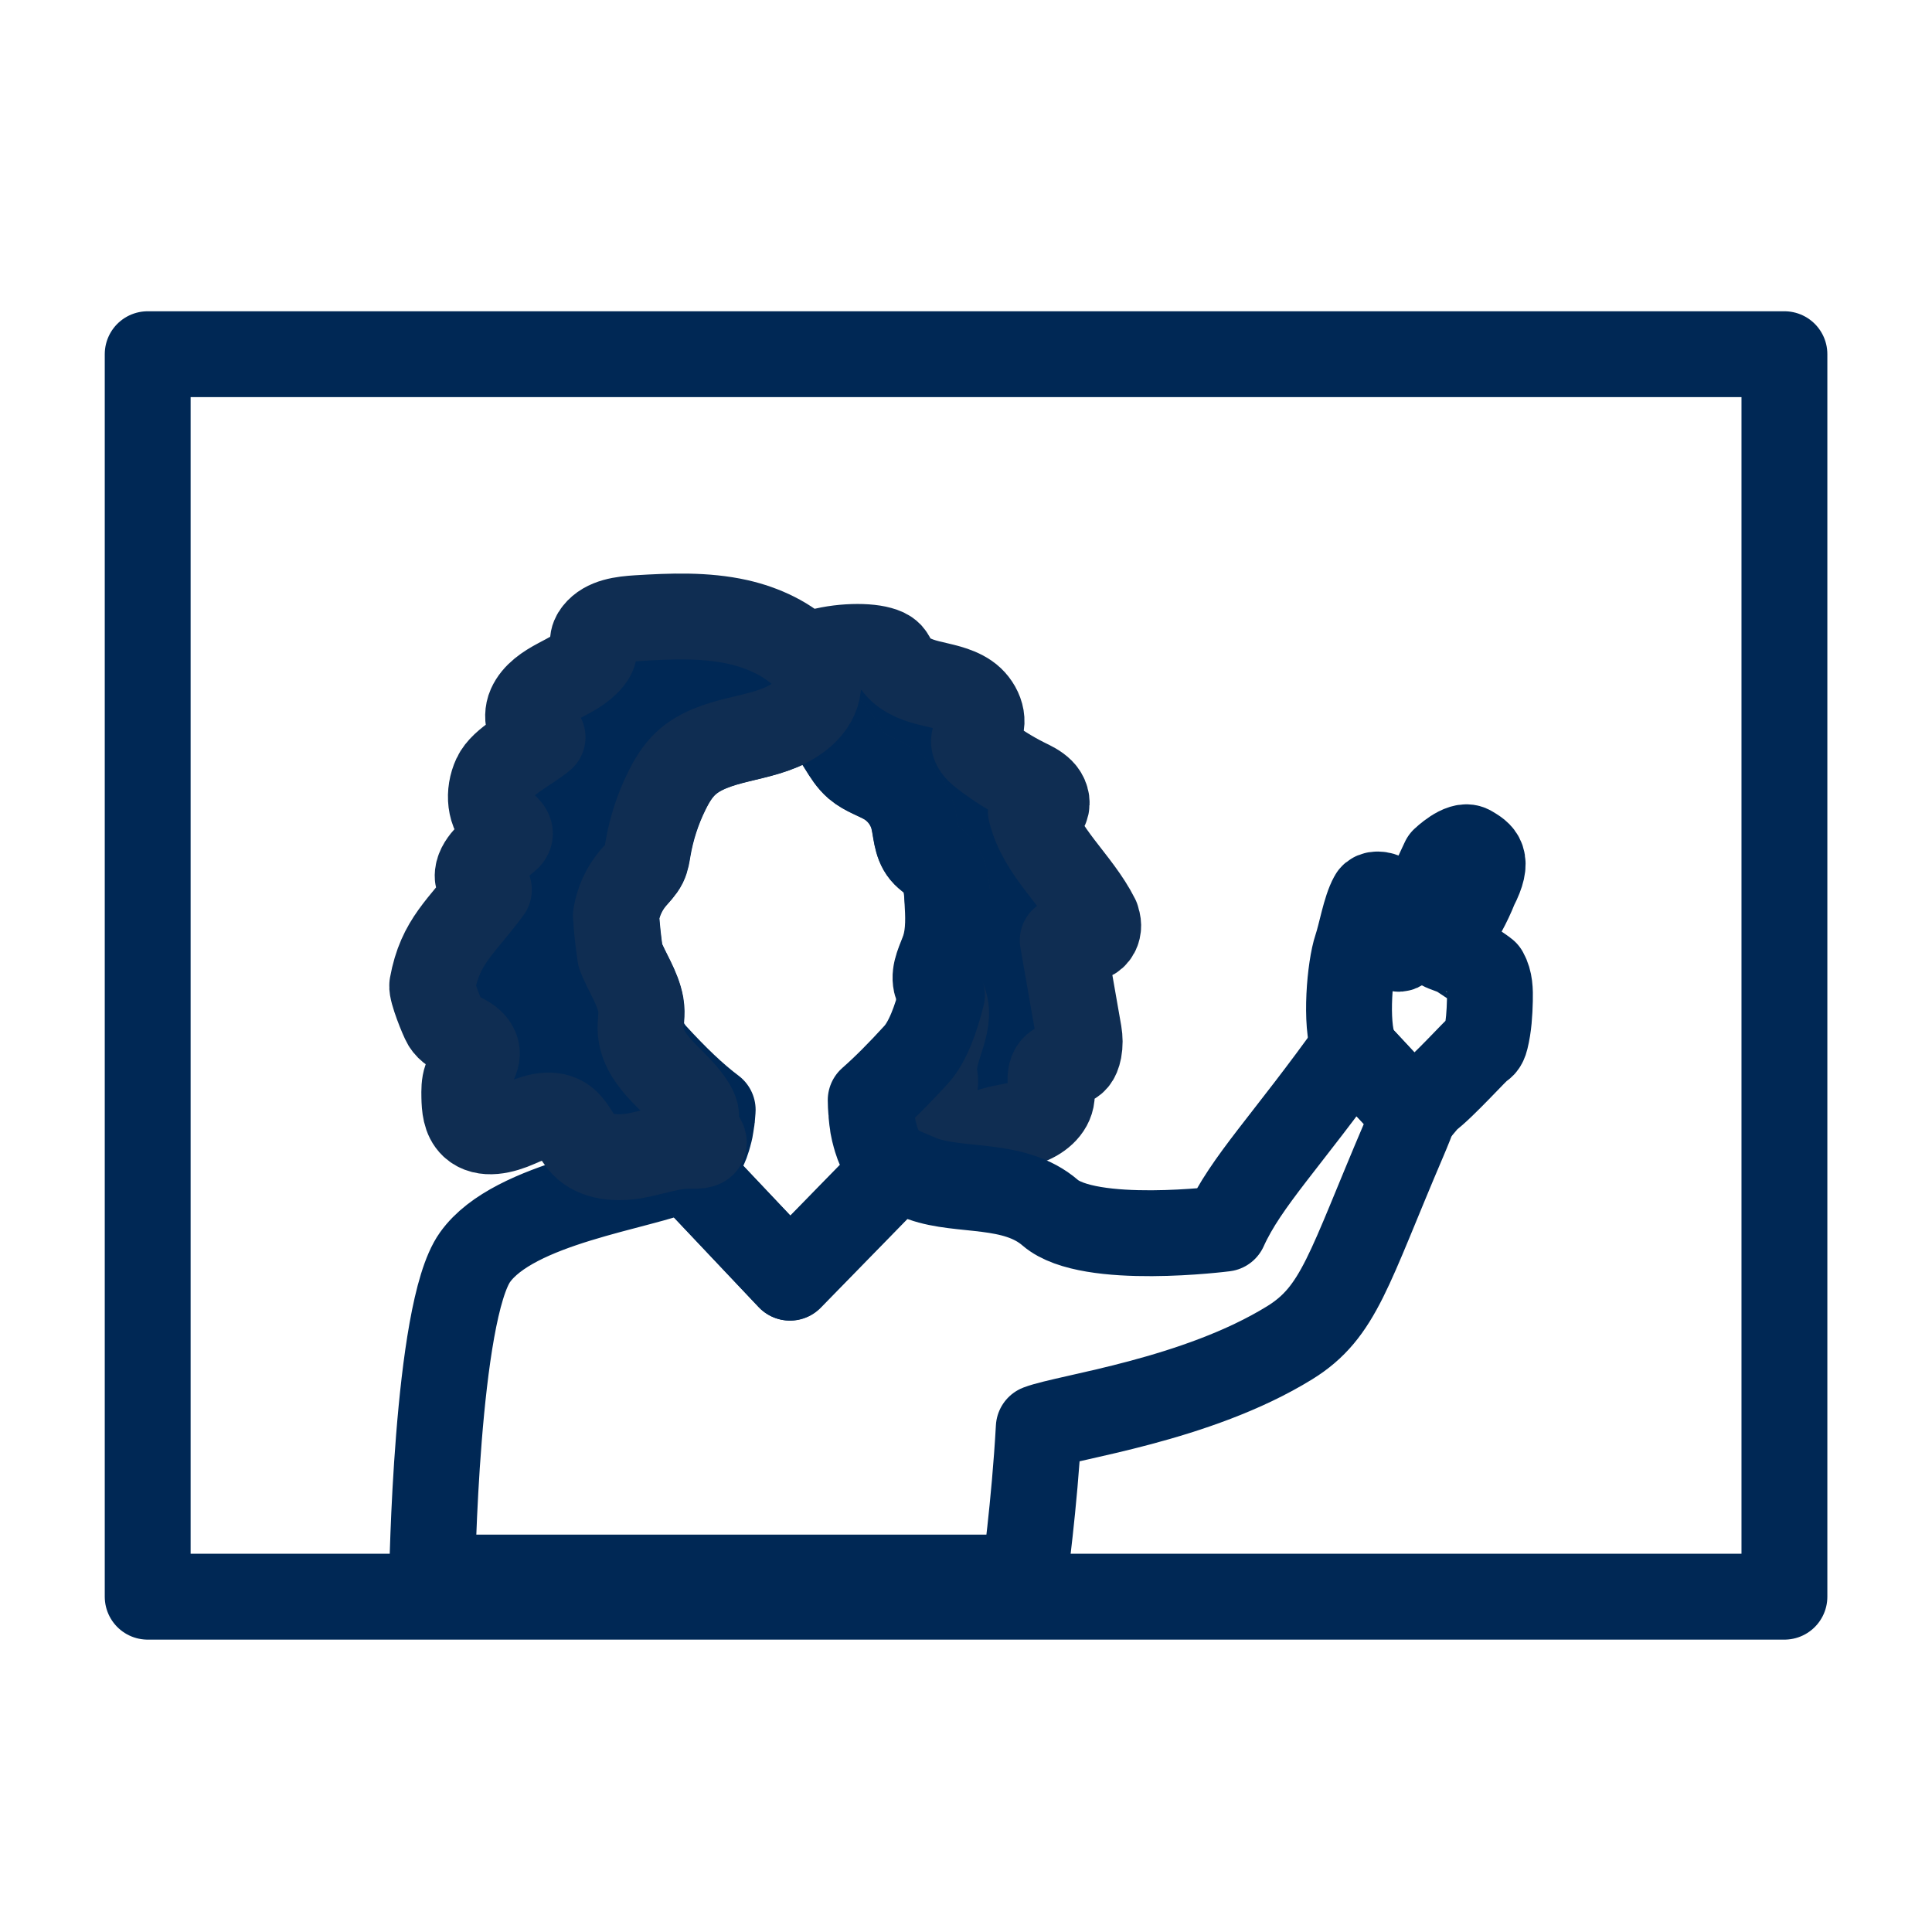
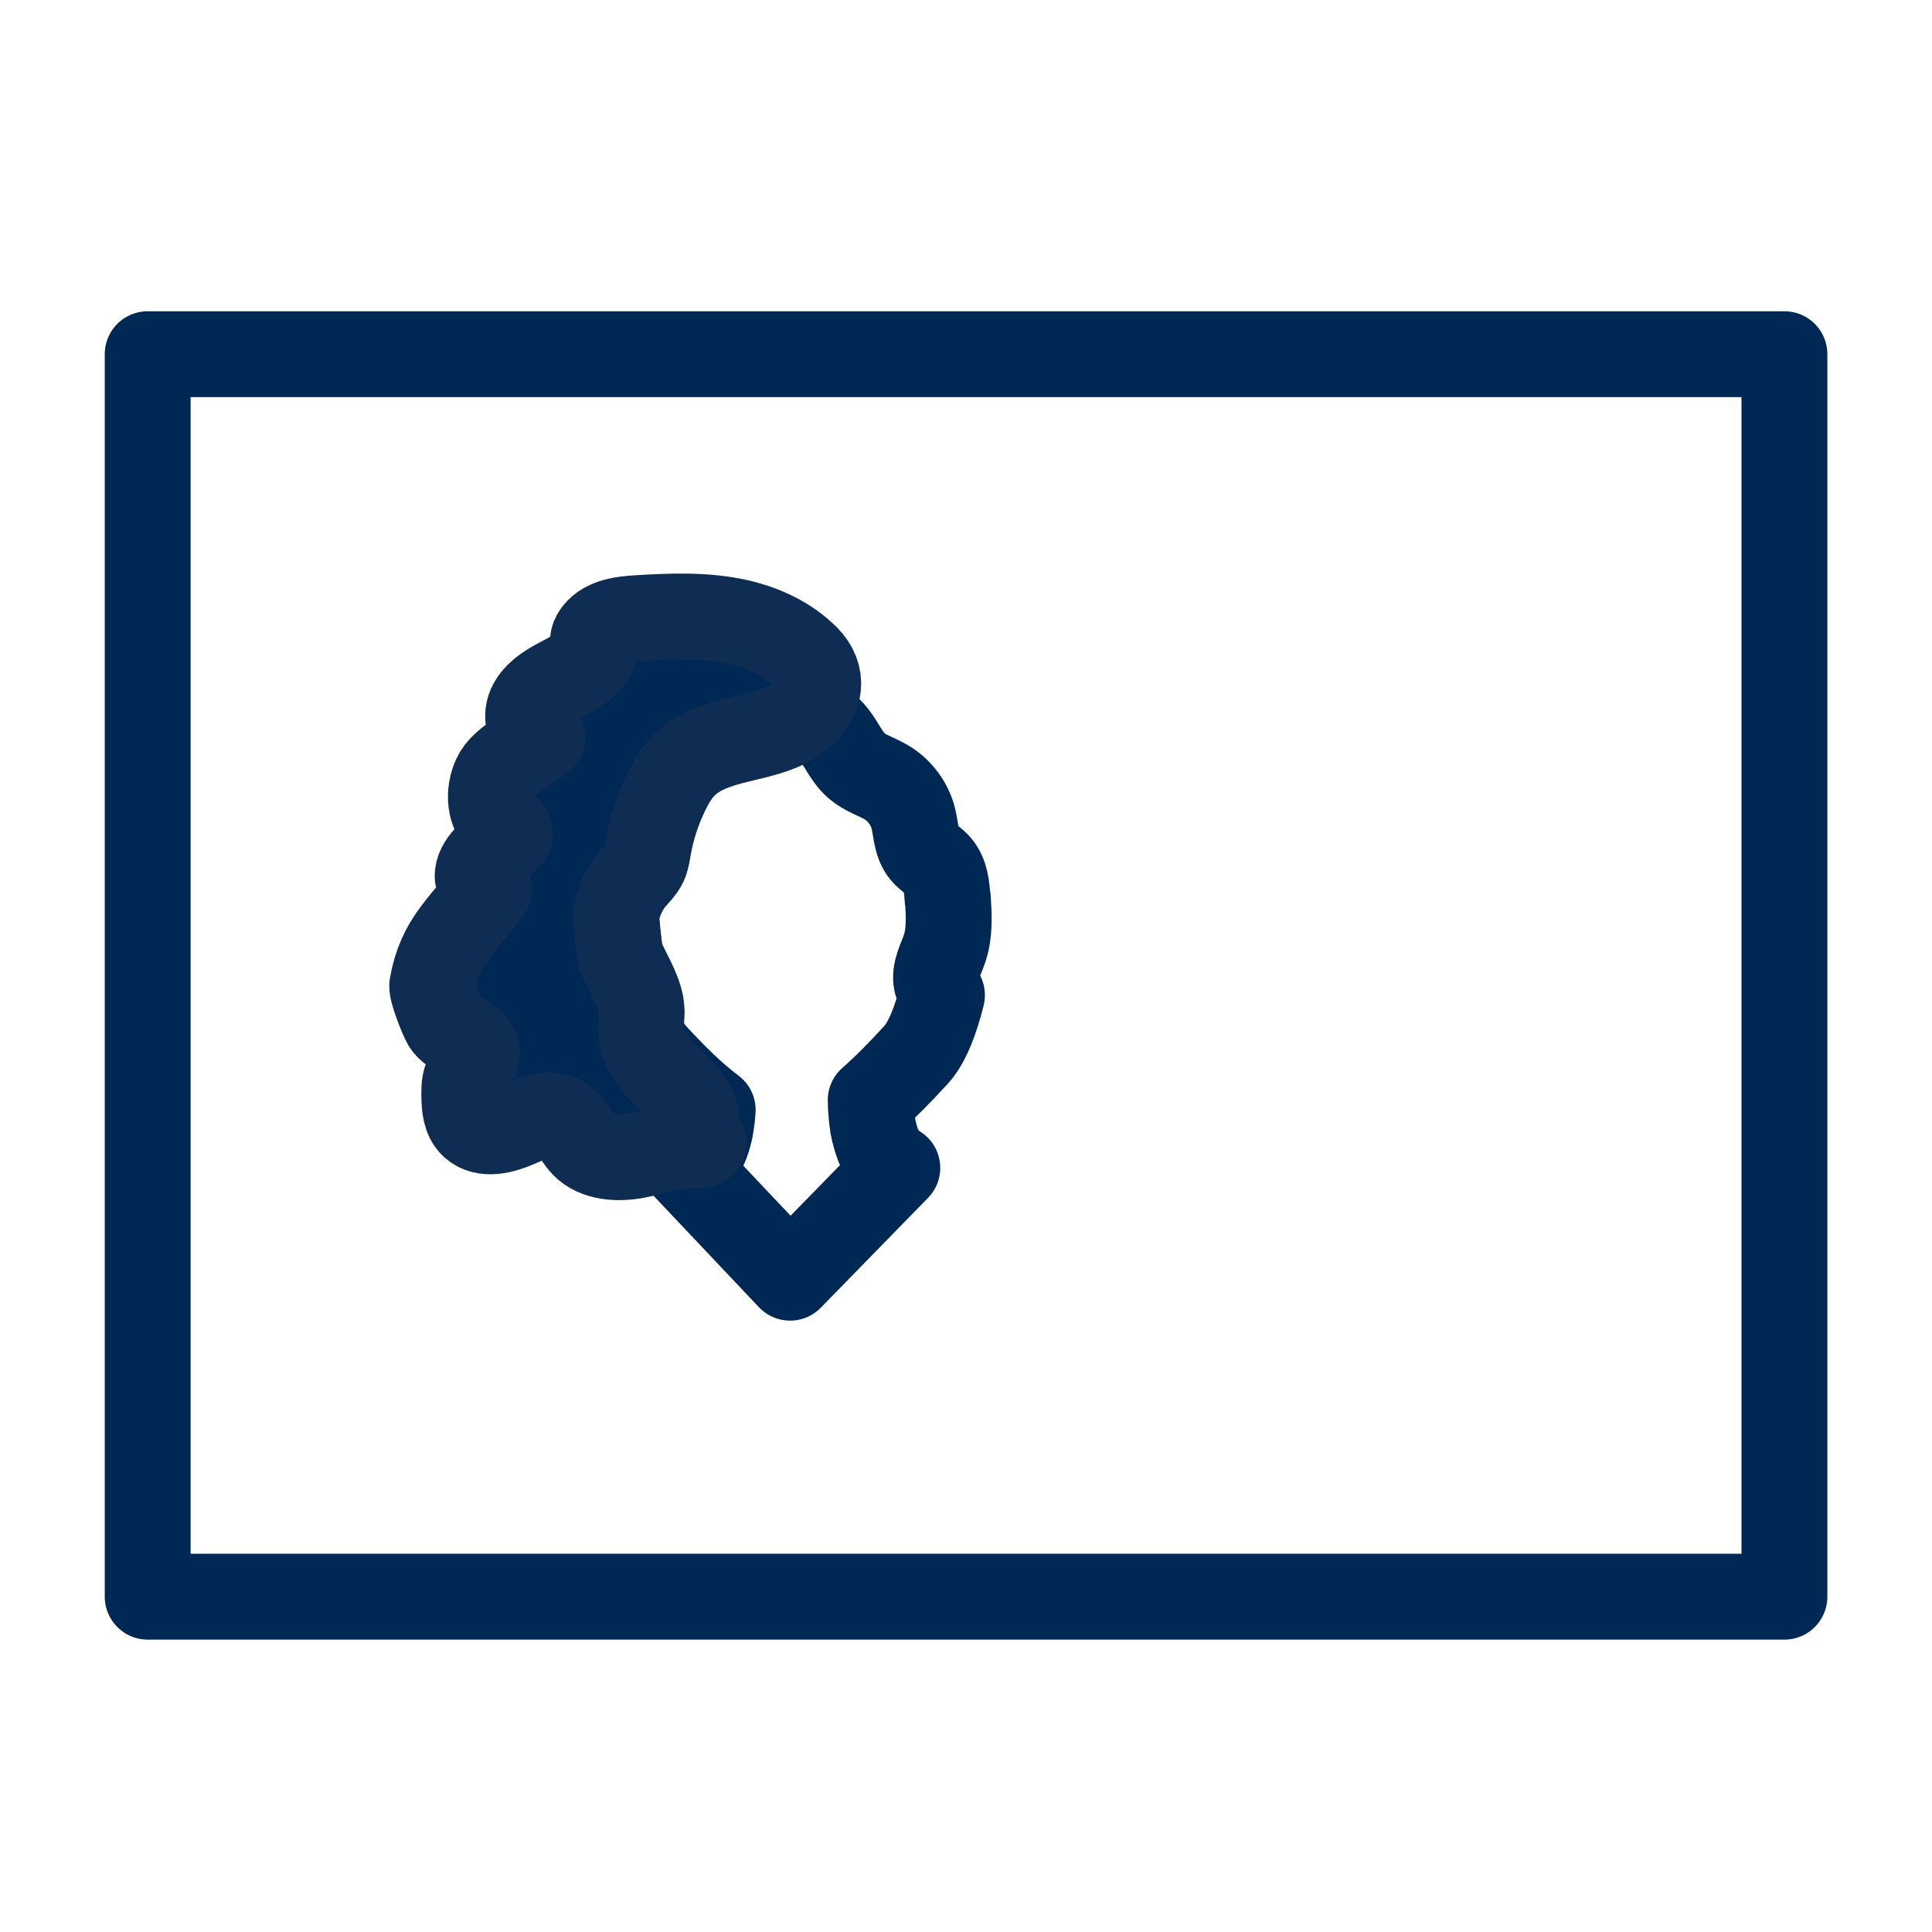
<svg xmlns="http://www.w3.org/2000/svg" id="Layer_1" data-name="Layer 1" viewBox="0 0 180 180">
  <defs>
    <style>
      .cls-1 {
        fill: #002855;
        stroke: #0f2d52;
      }

      .cls-1, .cls-2 {
        stroke-linecap: round;
        stroke-linejoin: round;
        stroke-width: 8px;
      }

      .cls-2 {
        fill: none;
        stroke: #002855;
      }
    </style>
  </defs>
  <rect class="cls-2" x="13.76" y="33" width="152.49" height="115.76" />
  <g>
    <path class="cls-1" d="M73.11,65.46s.08,0,.12,0h-.23s.08,0,.12,0Z" />
-     <path class="cls-1" d="M102.18,85.54c-1.76-3.51-5.22-6.15-6.14-9.96.38.43,1.17.19,1.39-.33.22-.52,0-1.15-.41-1.56s-.93-.65-1.44-.9c-1.45-.72-2.83-1.59-4.1-2.6-.39-.31-.81-.73-.73-1.23.05-.3.28-.54.44-.8.66-1.1-.02-2.59-1.07-3.31s-2.37-.91-3.62-1.23c-1.24-.31-2.55-.85-3.18-1.96-.13-.24-.24-.49-.42-.69-.24-.25-.58-.38-.92-.47-2.83-.8-11.5.4-8.27,5.01.04.06.08.12.13.18.78,1.03,2.21,1.31,3.21,2.13,1.16.96,1.61,2.57,2.75,3.55.83.71,1.93,1.01,2.85,1.58,1.19.74,2.08,1.95,2.42,3.3.28,1.08.25,2.32.96,3.18.38.46.93.75,1.33,1.2.74.82.84,2.01.9,3.12.09,1.56.18,3.15-.3,4.64-.35,1.06-.99,2.11-.75,3.2.09.41.3.78.5,1.16.09.18.19.37.25.56.8,2.21-1.24,4.57-.89,6.89.04.28.12.57.02.84-.22.62-1.09.61-1.64.96-.58.36-1.92.13-1.92,1.27l-.49,1.29c-.06.05-.02.14.05.13,3.62-.38,1.11,4.45,4.98,2.94,1.44-.56,2.61-1.67,4.06-2.2,1.12-.42,2.35-.47,3.49-.85,1.14-.38,2.26-1.24,2.37-2.43.05-.51-.1-1.02-.12-1.53-.02-.51.13-1.09.58-1.34.7-.38,1.74.27,2.07-1.44.1-.53.09-1.07,0-1.6l-1.51-8.63c1.11-.24,2.59.33,3.15-.72.22-.41.2-.92,0-1.33Z" />
  </g>
  <path class="cls-2" d="M88.28,83.74c-.07-1.1-.17-2.29-.9-3.12-.4-.45-.95-.74-1.33-1.2-.71-.86-.69-2.09-.96-3.18-.35-1.36-1.23-2.56-2.42-3.3-.93-.57-2.02-.87-2.85-1.58-1.14-.98-1.59-2.59-2.75-3.55-.66-.55-1.51-.85-2.23-1.3-.27.24-.57.47-.9.67-1.54.95-3.38,1.31-5.15,1.75-1.77.43-3.6.99-4.9,2.22-.76.71-1.3,1.62-1.75,2.54-.85,1.72-1.44,3.55-1.76,5.43-.08.47-.14.94-.35,1.37-.25.5-.67.9-1.04,1.34-.84.99-1.38,2.2-1.58,3.46.07,1.13.2,2.42.4,3.75.61,1.55,1.62,2.98,1.91,4.58.15.83-.07,1.68,0,2.52,0,.07.02.13.03.2.35.77.75,1.43,1.18,1.91,2.01,2.2,3.8,3.91,5.47,5.16-.02.24-.04.48-.06.72,0,.05,0,.11-.02.16-.03.2-.06.4-.09.6-.02.1-.03.2-.05.3-.04.18-.08.36-.13.53-.03.11-.06.22-.09.32-.05.16-.1.32-.16.48-.04.11-.09.21-.13.31-.06.15-.13.29-.21.43-.05.1-.12.19-.18.28-.08.13-.16.26-.25.37-.07.09-.15.16-.23.24-.17.18-.36.33-.57.47-.1.06-.18.13-.29.19l9.67,10.23,9.99-10.23c-.07-.03-.12-.08-.18-.12-.16-.09-.31-.18-.45-.3-.05-.05-.1-.1-.15-.15-.14-.14-.28-.28-.4-.44-.03-.04-.05-.09-.08-.13-.13-.19-.25-.38-.35-.59,0-.01,0-.03-.02-.04-.14-.28-.25-.59-.35-.91-.02-.08-.05-.16-.07-.24-.09-.32-.17-.65-.23-.99,0-.02,0-.03,0-.05-.06-.33-.1-.67-.13-1.02,0-.1-.02-.19-.02-.29-.03-.35-.05-.7-.05-1.04h0c1.3-1.14,2.7-2.55,4.25-4.25,1.02-1.12,1.81-3.2,2.39-5.53-.19-.38-.4-.75-.5-1.16-.24-1.09.4-2.14.75-3.2.49-1.48.4-3.08.3-4.64Z" />
-   <path class="cls-2" d="M131.03,103.11l-4.44-4.77c-.08-.09-.14-.19-.18-.3h0c-.1-.13-.18-.31-.25-.5-6.24,8.76-10.07,12.51-12.07,16.93,0,0-12.63,1.63-16.24-1.48-3.35-2.89-8.33-1.89-11.89-3.16-.75-.32-1.51-.62-2.27-.96-.11-.05-.2-.13-.3-.19.06.04.11.09.18.12l-9.99,10.23-9.67-10.23c.1-.05.19-.12.29-.19-.13.09-.26.18-.41.25-4.07,1.78-15.89,3.17-19.53,8.27-3.64,5.1-4,29.85-4,29.85h55.18s.94-6.76,1.34-13.97c2.66-1.01,14.7-2.55,23.38-7.91,4.63-2.86,5.47-6.85,10.65-18.97.38-.9.77-1.82,1.06-2.76-.3.05-.61-.04-.83-.27Z" />
-   <path class="cls-2" d="M138.38,90.62c-.03-.06-2.49-1.74-2.74-1.84-.37-.14-.74-.28-1.11-.42-.55-.21.1-.57.41-1.06,1.18-1.85,1.86-3.05,2.49-4.63,1.38-2.67.47-3.08-.45-3.64-.8-.49-2.47,1.11-2.47,1.11l-.7,1.5-.74,1.45-2.48,5.12c-.14.32-.62.2-.59-.15.07-.96.29-2.3.29-2.49,0-2.03-2.13-2.61-2.46-2.01-.65,1.17-1.02,3.45-1.45,4.72-.62,1.84-1.08,7.07-.23,9.26.07.19.16.37.25.51h0c.04.1.1.2.18.29l4.44,4.77c.22.23.53.32.83.27.12-.02.24-.06.35-.13l.79-.94c1.41-1,4.65-4.64,4.98-4.8.27-.13.38-.44.45-.73.29-1.17.36-2.39.39-3.59.02-.88.01-1.81-.43-2.57Z" />
  <path class="cls-1" d="M75.15,61.29c-1.68-1.72-4.01-2.8-6.4-3.34-3.05-.68-6.22-.55-9.34-.36-1.41.09-2.99.27-3.84,1.35-.2.25-.34.55-.33.86.01.23.11.46.12.69.01.35-.17.67-.39.94-.75.93-1.89,1.46-2.95,2.03-1.07.57-2.15,1.27-2.63,2.35-.48,1.08-.02,2.59,1.16,2.88-1.25,1.07-3.72,2.2-4.4,3.67-.68,1.47-.58,3.4.7,4.45.33.27.77.61.63,1-.06.16-.2.27-.33.38-.61.48-1.17,1.01-1.69,1.57-.45.49-.88,1.05-.95,1.69-.07.65.36,1.39,1.04,1.45-2.53,3.45-4.53,4.74-5.28,8.9-.09.52.94,3.09,1.21,3.54.68,1.13,2.32,1.13,2.85,2.33.41.94-.56,1.86-.9,2.82-.19.54-.18,1.12-.17,1.69.02.94.09,1.99.79,2.65,1.06.99,2.83.52,4.17-.07,1.35-.6,2.98-1.25,4.22-.48.88.54,1.21,1.62,1.92,2.36,1.18,1.23,3.19,1.34,4.9,1.02,1.72-.32,3.4-.96,5.15-.91,2.31.07.51-.89.3-1.76-.08-.35.14-.69.14-1.05,0-.28-.12-.54-.26-.79-.72-1.26-1.86-2.23-2.86-3.29-.96-1.01-1.84-2.19-2.01-3.53,0-.07-.02-.13-.03-.2-.07-.84.16-1.69,0-2.52-.29-1.6-1.3-3.02-1.91-4.58-.2-1.33-.33-2.62-.4-3.75.21-1.26.74-2.47,1.58-3.46.37-.43.79-.83,1.04-1.34.21-.43.27-.91.35-1.37.32-1.88.91-3.71,1.76-5.43.46-.92.99-1.82,1.75-2.54,1.3-1.23,3.13-1.79,4.9-2.22,1.77-.43,3.61-.8,5.15-1.75.33-.21.63-.43.9-.67,1.63-1.46,2.02-3.5.33-5.23Z" />
</svg>